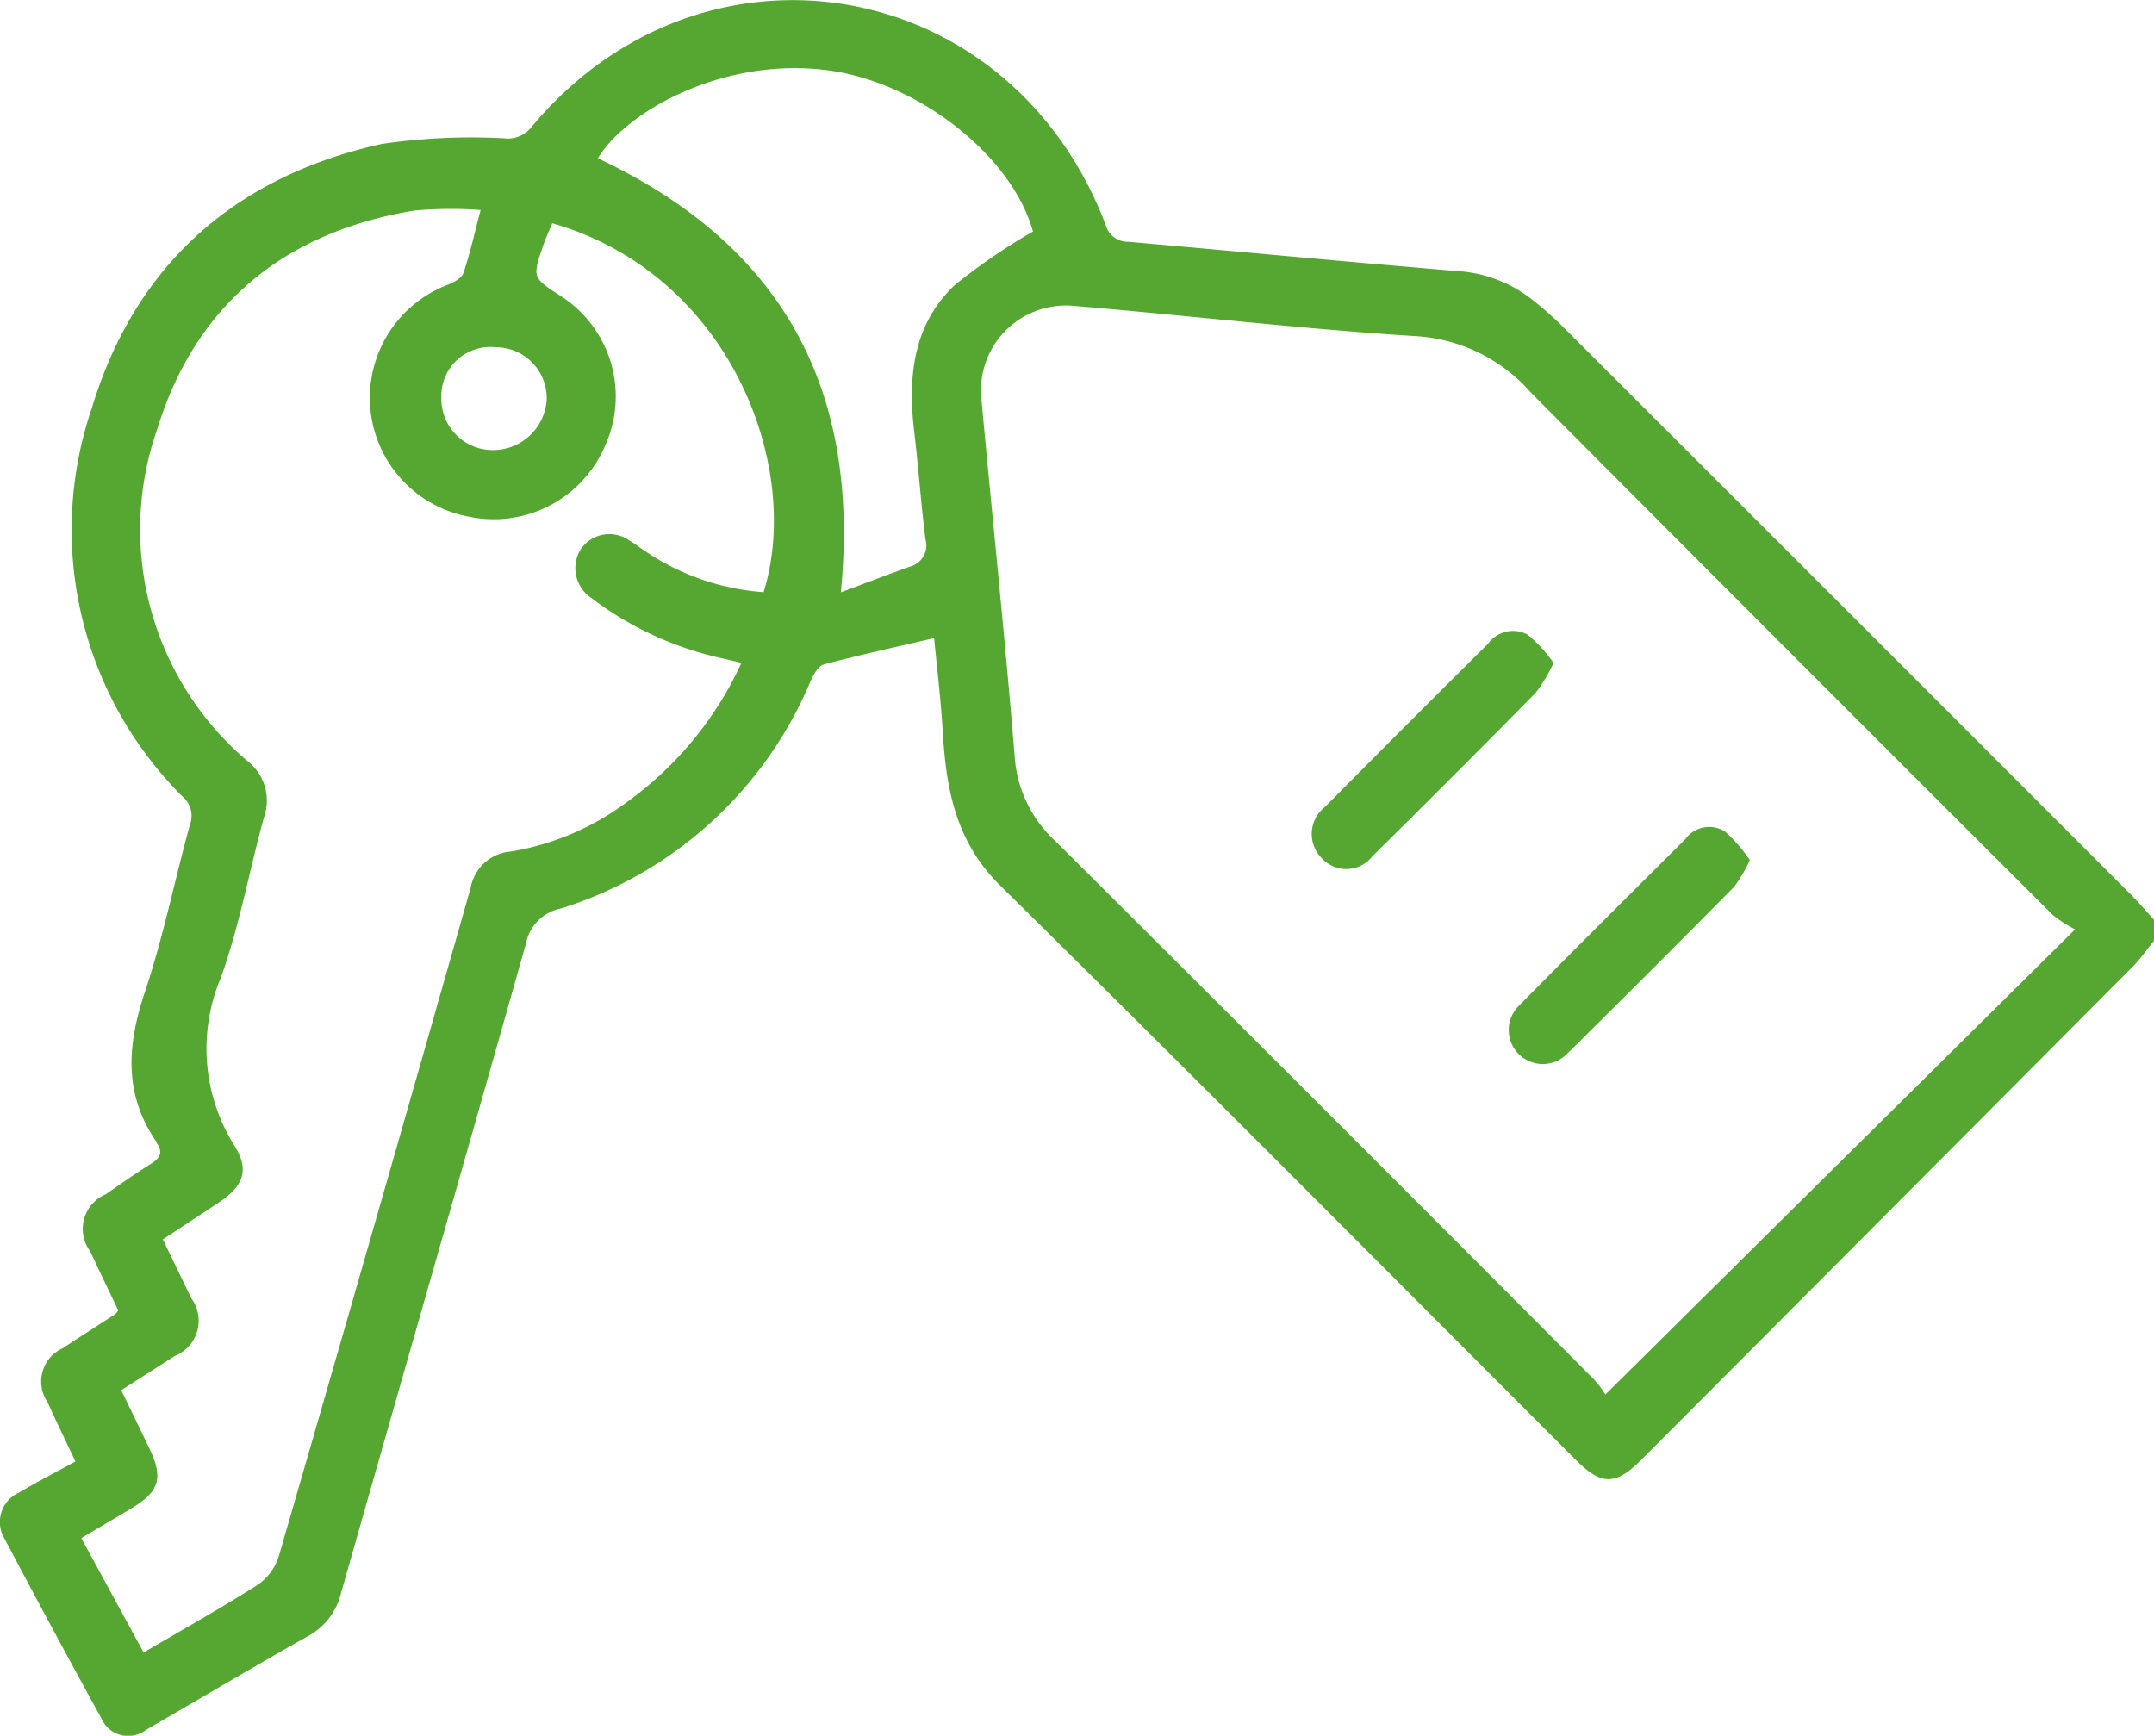
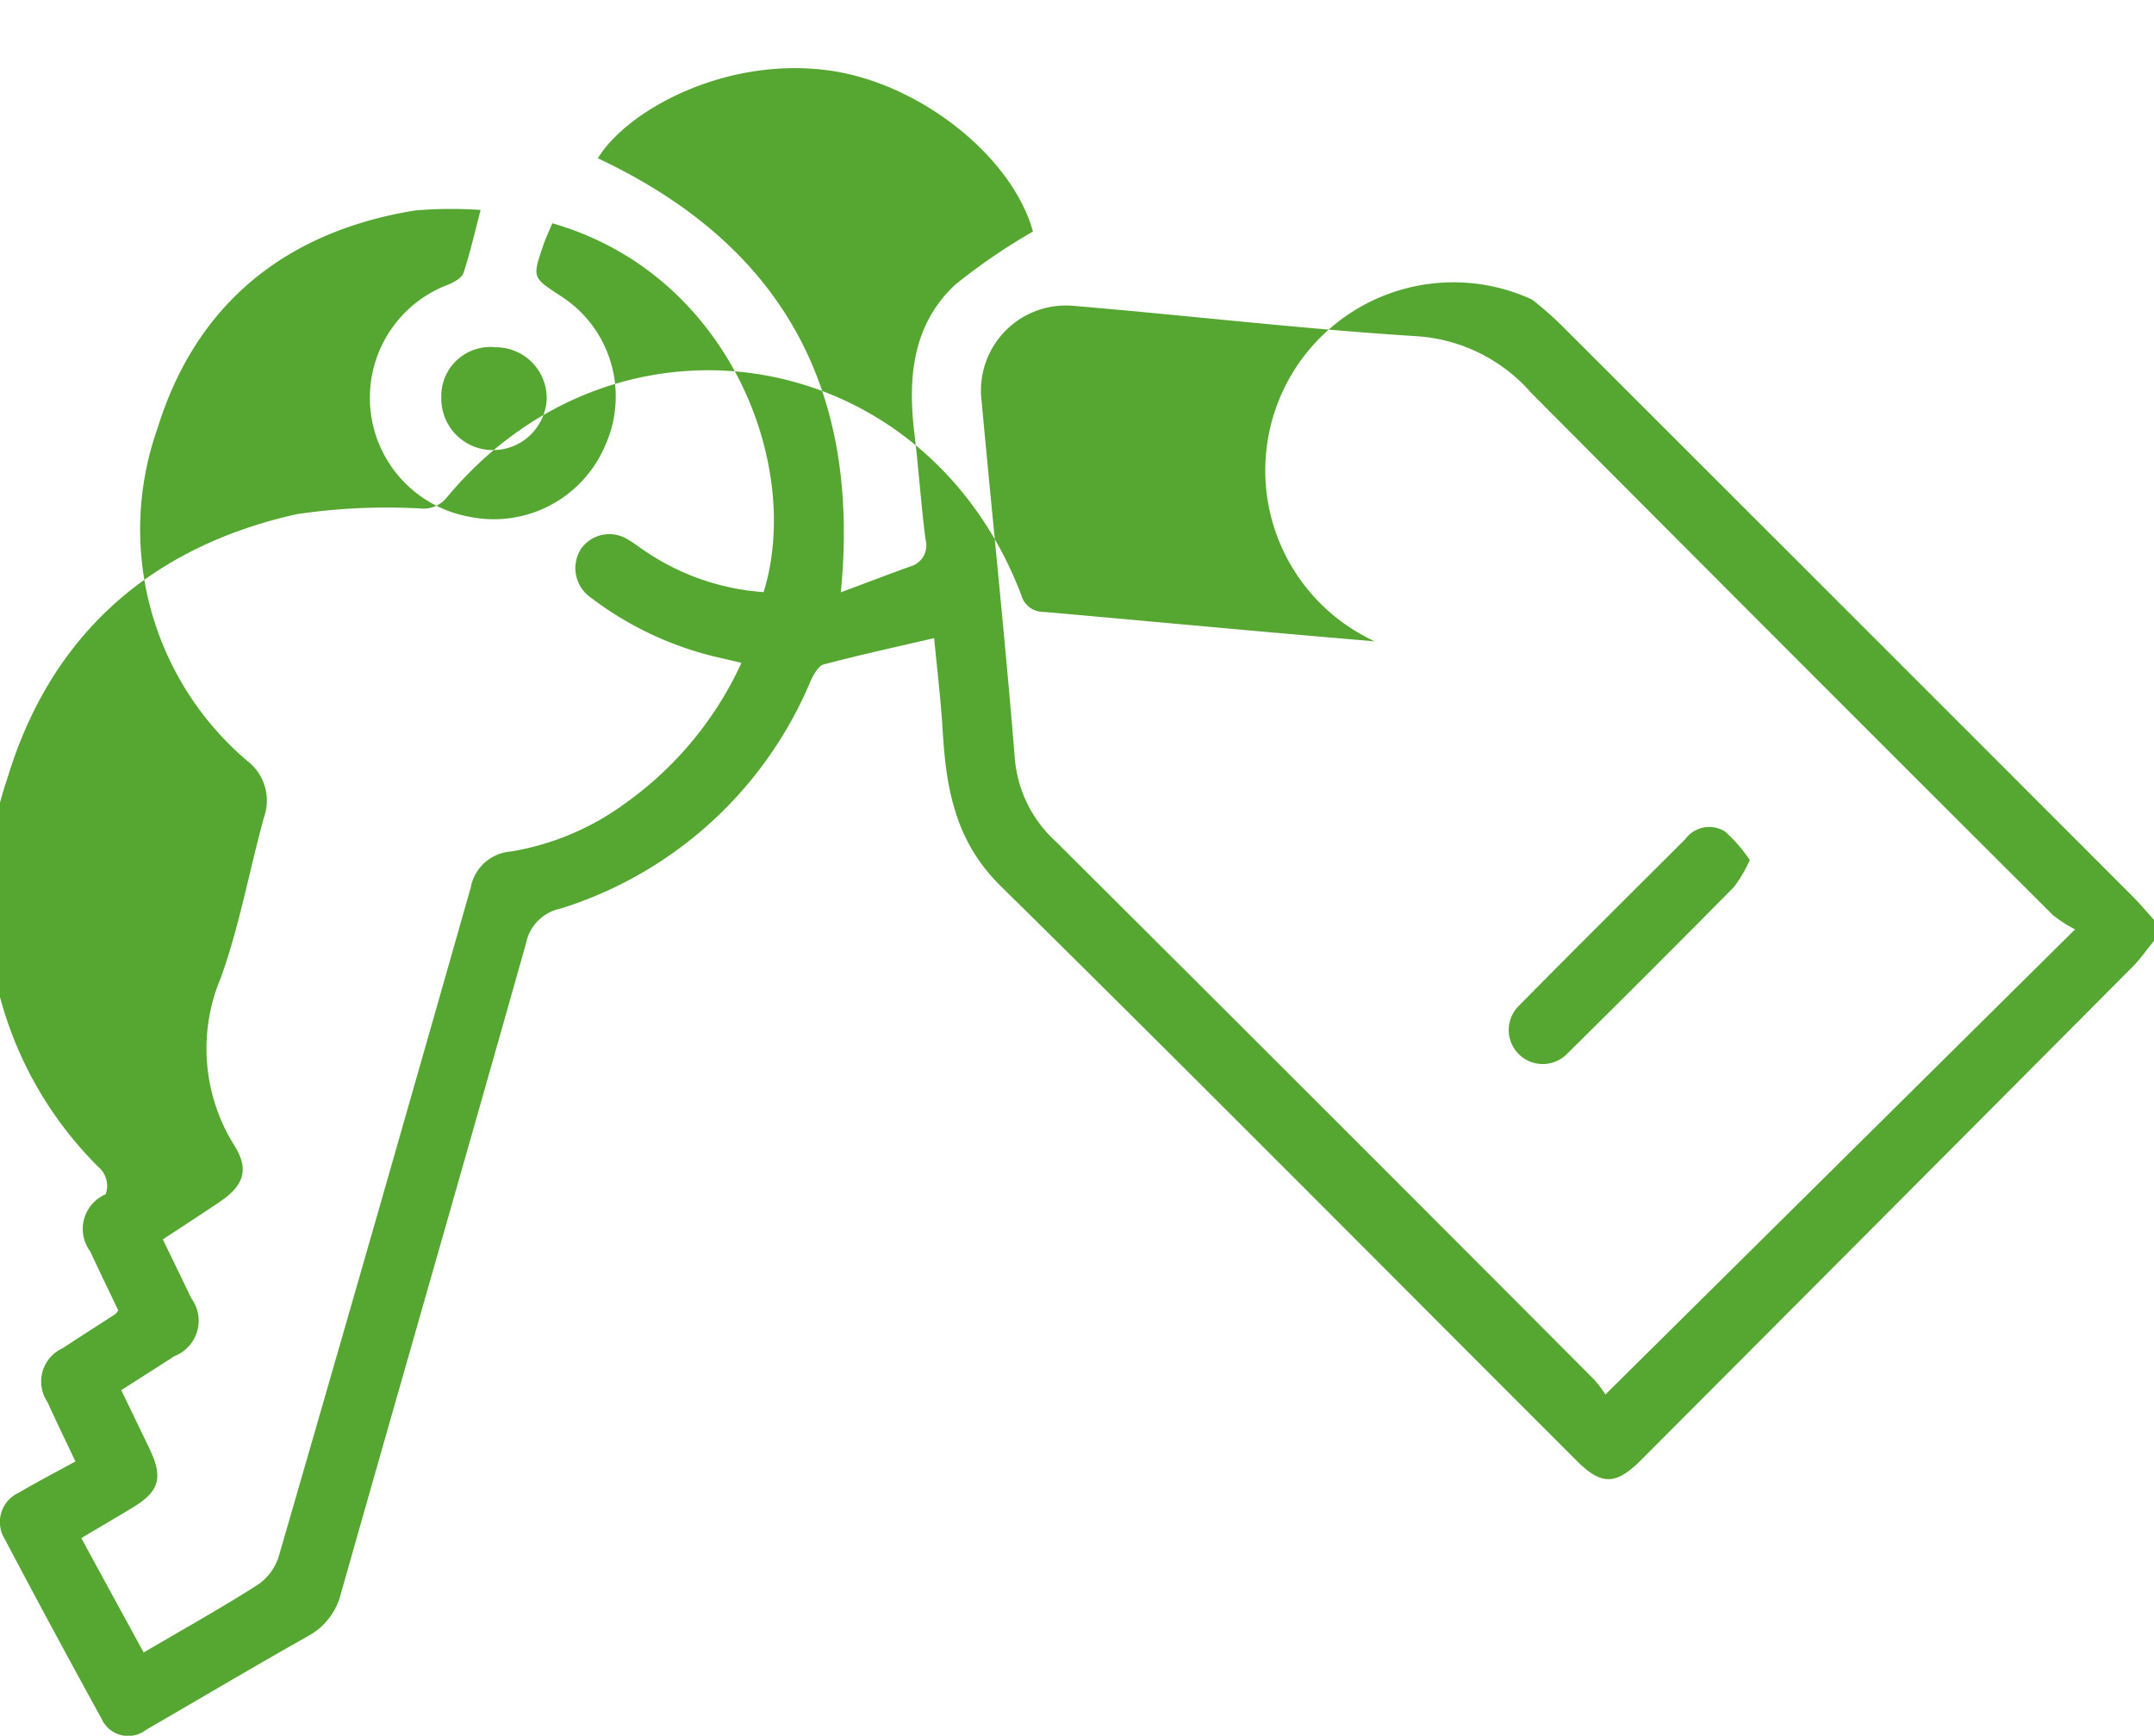
<svg xmlns="http://www.w3.org/2000/svg" width="90.122" height="72.626" viewBox="0 0 90.122 72.626">
  <defs>
    <clipPath id="clip-path">
      <rect id="Rechteck_2642" data-name="Rechteck 2642" width="90.122" height="72.626" fill="#56a732" />
    </clipPath>
  </defs>
  <g id="Gruppe_3963" data-name="Gruppe 3963" clip-path="url(#clip-path)">
-     <path id="Pfad_94" data-name="Pfad 94" d="M90.122,39.367c-.3.362-.563.751-.89,1.081Q78.961,50.768,68.678,61.075c-1.077,1.08-1.668,1.089-2.727.03-8.026-8.023-16.017-16.083-24.1-24.048C39.97,35.2,39.586,33,39.442,30.59c-.08-1.34-.244-2.675-.359-3.889-1.568.364-3.1.7-4.617,1.1-.231.062-.427.427-.551.694a16.746,16.746,0,0,1-10.453,9.52,1.848,1.848,0,0,0-1.452,1.45c-2.558,9.072-5.169,18.129-7.743,27.2a2.786,2.786,0,0,1-1.391,1.8c-2.271,1.28-4.513,2.612-6.768,3.918A1.221,1.221,0,0,1,4.242,71.9Q2.187,68.169.2,64.4a1.349,1.349,0,0,1,.6-1.949c.753-.446,1.531-.848,2.356-1.3-.406-.86-.8-1.669-1.17-2.487a1.528,1.528,0,0,1,.633-2.249c.733-.484,1.475-.956,2.212-1.434a1.106,1.106,0,0,0,.116-.151c-.377-.794-.782-1.628-1.173-2.469a1.576,1.576,0,0,1,.647-2.39c.628-.432,1.251-.873,1.9-1.277.362-.227.513-.463.249-.849-.016-.023-.018-.057-.034-.081-1.367-1.992-1.215-4.039-.477-6.244.77-2.3,1.247-4.694,1.894-7.036a1.042,1.042,0,0,0-.308-1.146,15.754,15.754,0,0,1-3.8-16.271c1.816-6,6-9.679,12.1-11.039a25.572,25.572,0,0,1,5.153-.241,1.247,1.247,0,0,0,1.121-.45c7.166-8.626,20.04-6.442,24.045,4.08a.956.956,0,0,0,.951.7c4.613.408,9.223.846,13.838,1.231A5.6,5.6,0,0,1,64.1,12.533,14.238,14.238,0,0,1,65.419,13.7Q77.307,25.574,89.184,37.461c.327.327.626.684.938,1.027Zm-3.3-.478a5.492,5.492,0,0,1-.938-.607q-10.929-10.9-21.821-21.844a6.956,6.956,0,0,0-4.768-2.369c-4.795-.3-9.572-.867-14.361-1.27a3.554,3.554,0,0,0-3.868,3.945c.458,4.99.988,9.974,1.392,14.969a5.288,5.288,0,0,0,1.72,3.5Q55.462,46.446,66.7,57.726a4.85,4.85,0,0,1,.469.623l19.649-19.46M31.949,24.778c1.644-5.294-1.442-13.317-8.842-15.436-.129.313-.279.627-.389.955-.445,1.314-.441,1.315.712,2.07a4.985,4.985,0,0,1,1.9,6.253,5.064,5.064,0,0,1-5.743,2.992,5.058,5.058,0,0,1-.821-9.708c.242-.1.558-.279.629-.491.282-.854.48-1.736.714-2.627a17.65,17.65,0,0,0-2.74.02c-5.408.874-9.165,3.9-10.78,9.118a12.7,12.7,0,0,0,3.769,13.924,2.09,2.09,0,0,1,.691,2.339c-.617,2.228-1.022,4.527-1.8,6.7a7.634,7.634,0,0,0,.568,7.062c.642,1.032.347,1.693-.669,2.372-.77.515-1.546,1.02-2.335,1.539.425.877.81,1.664,1.186,2.455A1.589,1.589,0,0,1,7.3,56.743c-.73.473-1.465.938-2.227,1.425.418.865.8,1.651,1.177,2.439.587,1.225.425,1.794-.711,2.48-.694.42-1.394.83-2.138,1.271L6.01,69.144c1.642-.963,3.225-1.848,4.753-2.818a2.266,2.266,0,0,0,.891-1.173q4.059-14,8.041-28.018a1.847,1.847,0,0,1,1.683-1.506,11.176,11.176,0,0,0,4.81-2.037,14.754,14.754,0,0,0,4.834-5.856c-.327-.077-.548-.133-.77-.182A14.01,14.01,0,0,1,24.712,25a1.5,1.5,0,0,1-.41-2.025,1.45,1.45,0,0,1,2.018-.368c.228.13.436.3.656.442a10.082,10.082,0,0,0,4.973,1.728m3.23.008c1.039-.389,1.958-.741,2.884-1.075a.917.917,0,0,0,.659-1.142c-.189-1.482-.288-2.975-.467-4.458-.277-2.3-.078-4.516,1.7-6.189a25.079,25.079,0,0,1,3.264-2.233C42.334,6.5,38.385,3.4,34.556,2.931c-4.357-.538-8.379,1.758-9.541,3.692,7.6,3.578,11.012,9.522,10.164,18.162M20.733,14.531a2.049,2.049,0,0,0-2.268,2.11,2.148,2.148,0,0,0,2.152,2.191,2.249,2.249,0,0,0,2.257-2.118,2.128,2.128,0,0,0-2.142-2.183" transform="translate(0 0)" fill="#56a732" />
-     <path id="Pfad_95" data-name="Pfad 95" d="M88.049,38.825a6.782,6.782,0,0,1-.744,1.241q-3.388,3.44-6.825,6.832a1.384,1.384,0,0,1-2.1.12,1.434,1.434,0,0,1,.1-2.168q3.4-3.429,6.827-6.832a1.289,1.289,0,0,1,1.655-.384,6.07,6.07,0,0,1,1.093,1.19" transform="translate(-23.05 -11.081)" fill="#56a732" />
+     <path id="Pfad_94" data-name="Pfad 94" d="M90.122,39.367c-.3.362-.563.751-.89,1.081Q78.961,50.768,68.678,61.075c-1.077,1.08-1.668,1.089-2.727.03-8.026-8.023-16.017-16.083-24.1-24.048C39.97,35.2,39.586,33,39.442,30.59c-.08-1.34-.244-2.675-.359-3.889-1.568.364-3.1.7-4.617,1.1-.231.062-.427.427-.551.694a16.746,16.746,0,0,1-10.453,9.52,1.848,1.848,0,0,0-1.452,1.45c-2.558,9.072-5.169,18.129-7.743,27.2a2.786,2.786,0,0,1-1.391,1.8c-2.271,1.28-4.513,2.612-6.768,3.918A1.221,1.221,0,0,1,4.242,71.9Q2.187,68.169.2,64.4a1.349,1.349,0,0,1,.6-1.949c.753-.446,1.531-.848,2.356-1.3-.406-.86-.8-1.669-1.17-2.487a1.528,1.528,0,0,1,.633-2.249c.733-.484,1.475-.956,2.212-1.434a1.106,1.106,0,0,0,.116-.151c-.377-.794-.782-1.628-1.173-2.469a1.576,1.576,0,0,1,.647-2.39a1.042,1.042,0,0,0-.308-1.146,15.754,15.754,0,0,1-3.8-16.271c1.816-6,6-9.679,12.1-11.039a25.572,25.572,0,0,1,5.153-.241,1.247,1.247,0,0,0,1.121-.45c7.166-8.626,20.04-6.442,24.045,4.08a.956.956,0,0,0,.951.7c4.613.408,9.223.846,13.838,1.231A5.6,5.6,0,0,1,64.1,12.533,14.238,14.238,0,0,1,65.419,13.7Q77.307,25.574,89.184,37.461c.327.327.626.684.938,1.027Zm-3.3-.478a5.492,5.492,0,0,1-.938-.607q-10.929-10.9-21.821-21.844a6.956,6.956,0,0,0-4.768-2.369c-4.795-.3-9.572-.867-14.361-1.27a3.554,3.554,0,0,0-3.868,3.945c.458,4.99.988,9.974,1.392,14.969a5.288,5.288,0,0,0,1.72,3.5Q55.462,46.446,66.7,57.726a4.85,4.85,0,0,1,.469.623l19.649-19.46M31.949,24.778c1.644-5.294-1.442-13.317-8.842-15.436-.129.313-.279.627-.389.955-.445,1.314-.441,1.315.712,2.07a4.985,4.985,0,0,1,1.9,6.253,5.064,5.064,0,0,1-5.743,2.992,5.058,5.058,0,0,1-.821-9.708c.242-.1.558-.279.629-.491.282-.854.48-1.736.714-2.627a17.65,17.65,0,0,0-2.74.02c-5.408.874-9.165,3.9-10.78,9.118a12.7,12.7,0,0,0,3.769,13.924,2.09,2.09,0,0,1,.691,2.339c-.617,2.228-1.022,4.527-1.8,6.7a7.634,7.634,0,0,0,.568,7.062c.642,1.032.347,1.693-.669,2.372-.77.515-1.546,1.02-2.335,1.539.425.877.81,1.664,1.186,2.455A1.589,1.589,0,0,1,7.3,56.743c-.73.473-1.465.938-2.227,1.425.418.865.8,1.651,1.177,2.439.587,1.225.425,1.794-.711,2.48-.694.42-1.394.83-2.138,1.271L6.01,69.144c1.642-.963,3.225-1.848,4.753-2.818a2.266,2.266,0,0,0,.891-1.173q4.059-14,8.041-28.018a1.847,1.847,0,0,1,1.683-1.506,11.176,11.176,0,0,0,4.81-2.037,14.754,14.754,0,0,0,4.834-5.856c-.327-.077-.548-.133-.77-.182A14.01,14.01,0,0,1,24.712,25a1.5,1.5,0,0,1-.41-2.025,1.45,1.45,0,0,1,2.018-.368c.228.13.436.3.656.442a10.082,10.082,0,0,0,4.973,1.728m3.23.008c1.039-.389,1.958-.741,2.884-1.075a.917.917,0,0,0,.659-1.142c-.189-1.482-.288-2.975-.467-4.458-.277-2.3-.078-4.516,1.7-6.189a25.079,25.079,0,0,1,3.264-2.233C42.334,6.5,38.385,3.4,34.556,2.931c-4.357-.538-8.379,1.758-9.541,3.692,7.6,3.578,11.012,9.522,10.164,18.162M20.733,14.531a2.049,2.049,0,0,0-2.268,2.11,2.148,2.148,0,0,0,2.152,2.191,2.249,2.249,0,0,0,2.257-2.118,2.128,2.128,0,0,0-2.142-2.183" transform="translate(0 0)" fill="#56a732" />
    <path id="Pfad_96" data-name="Pfad 96" d="M99.7,50.522a5.9,5.9,0,0,1-.655,1.116q-3.487,3.53-7.018,7.016A1.424,1.424,0,1,1,90.054,56.6c2.3-2.332,4.629-4.644,6.95-6.96a1.24,1.24,0,0,1,1.658-.321,6.216,6.216,0,0,1,1.042,1.2" transform="translate(-26.492 -14.529)" fill="#56a732" />
  </g>
</svg>